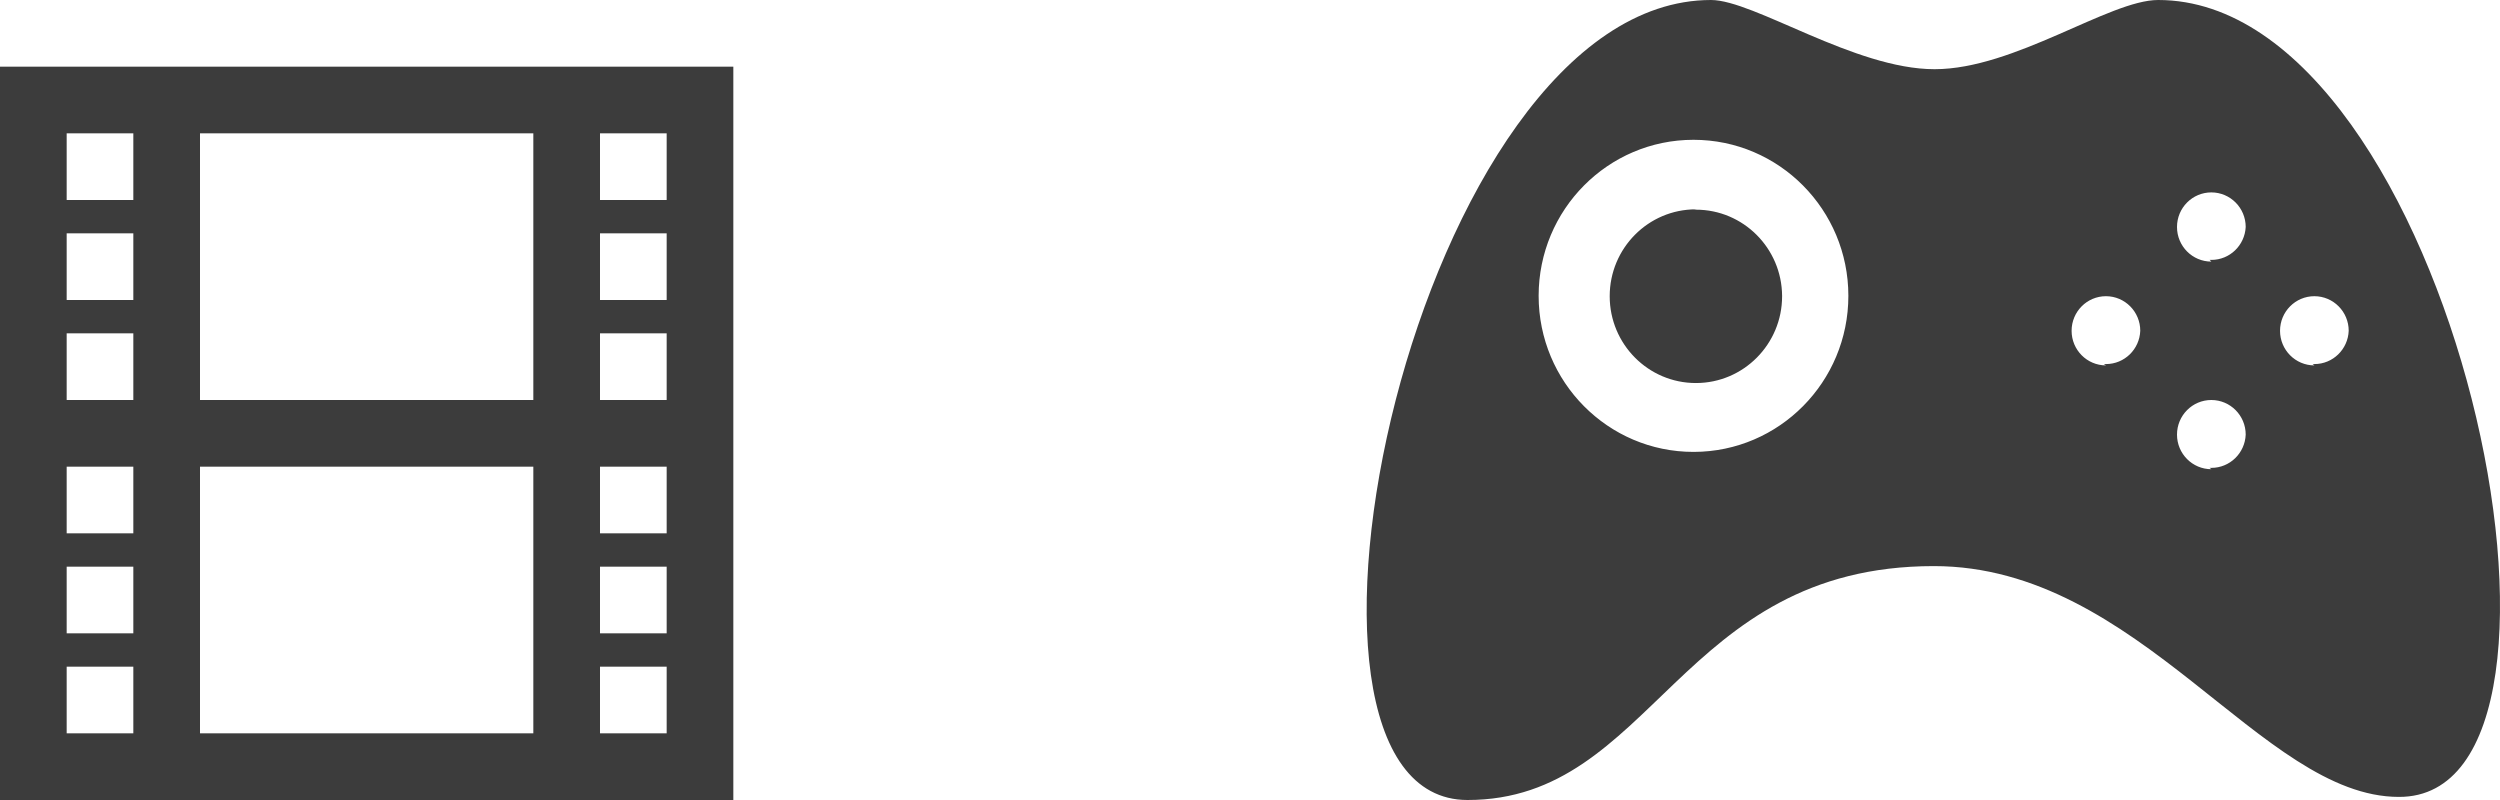
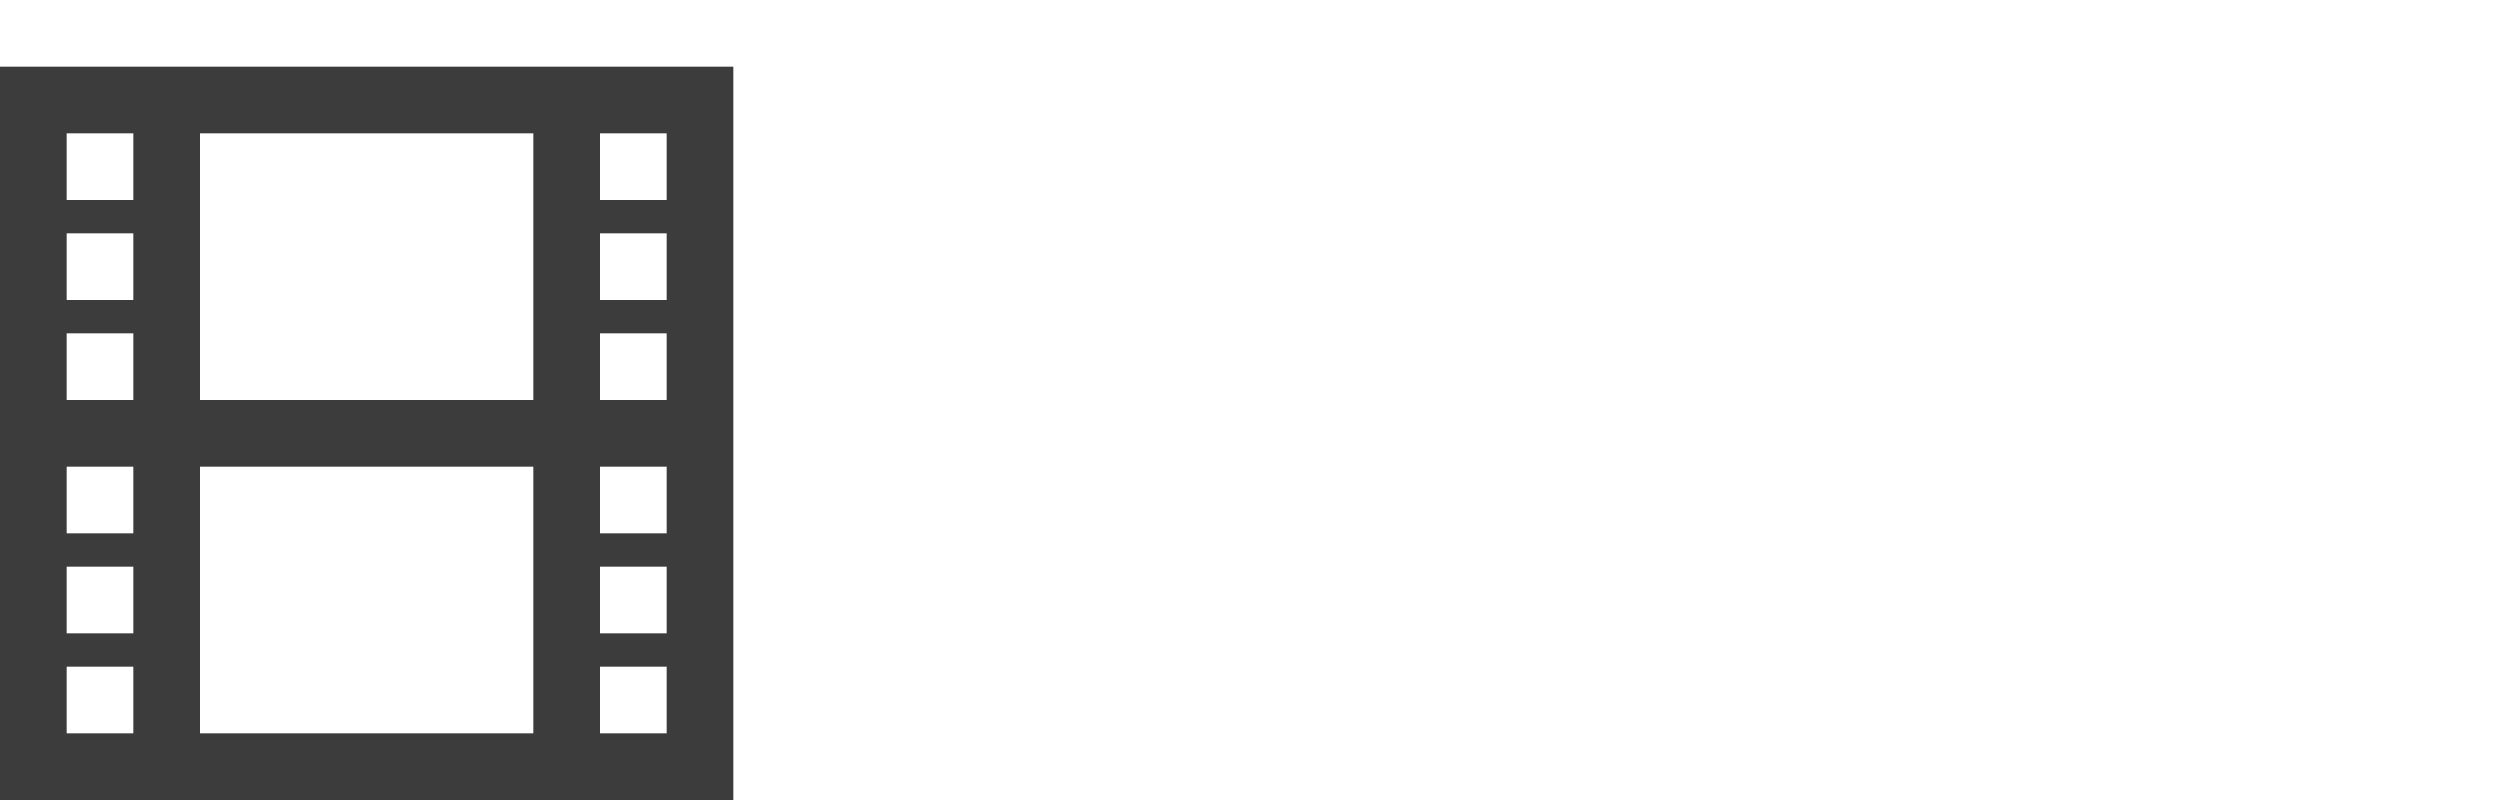
<svg xmlns="http://www.w3.org/2000/svg" width="75" height="24" viewBox="0 0 75 24" fill="none">
-   <path d="M64.744 0C63.281 0 60.437 2.076 58.037 2.076C55.637 2.076 52.618 0 51.33 0C42.471 0 37.402 24 44.026 24C49.61 24 50.362 16.983 58.016 16.983C64.198 16.983 67.834 23.907 71.965 23.907C78.569 23.938 73.593 2.34274e-05 64.744 2.34274e-05V0ZM50.815 13.557C50.812 13.557 50.809 13.557 50.805 13.557C48.239 13.557 46.159 11.461 46.159 8.875C46.159 6.29 48.239 4.194 50.805 4.194C53.371 4.194 55.451 6.29 55.451 8.875C55.451 11.457 53.377 13.551 50.816 13.557H50.815ZM63.178 10.962C62.609 10.962 62.148 10.497 62.148 9.924C62.148 9.351 62.609 8.886 63.178 8.886C63.747 8.886 64.208 9.351 64.208 9.924C64.186 10.48 63.734 10.922 63.178 10.922C63.156 10.922 63.135 10.922 63.113 10.92L63.116 10.92L63.178 10.962ZM66.34 14.076C65.771 14.076 65.31 13.611 65.31 13.038C65.31 12.465 65.771 12 66.34 12C66.909 12 67.371 12.465 67.371 13.038C67.349 13.594 66.896 14.036 66.341 14.036C66.323 14.036 66.305 14.036 66.286 14.034L66.289 14.035L66.34 14.076ZM66.34 7.848C65.771 7.848 65.31 7.383 65.31 6.81C65.31 6.236 65.771 5.772 66.34 5.772C66.909 5.772 67.371 6.236 67.371 6.81C67.343 7.361 66.893 7.797 66.342 7.797C66.323 7.797 66.305 7.797 66.286 7.796L66.289 7.796L66.34 7.848ZM69.431 10.962C68.862 10.962 68.401 10.497 68.401 9.924C68.401 9.351 68.862 8.886 69.431 8.886C70 8.886 70.461 9.351 70.461 9.924C70.439 10.48 69.987 10.922 69.432 10.922C69.413 10.922 69.395 10.921 69.377 10.92L69.379 10.92L69.431 10.962ZM50.887 6.28C50.884 6.28 50.881 6.28 50.877 6.28C49.449 6.28 48.291 7.447 48.291 8.886C48.291 10.325 49.449 11.491 50.877 11.491C52.305 11.491 53.463 10.325 53.463 8.886C53.463 8.882 53.463 8.879 53.463 8.875V8.875C53.452 7.445 52.298 6.29 50.877 6.29C50.855 6.29 50.834 6.29 50.812 6.291L50.815 6.291L50.887 6.28Z" fill="#3C3C3C" />
  <path d="M0 2V24H22V2H0ZM4 22H2V20H4V22ZM4 19H2V17H4V19ZM4 16H2V14H4V16ZM4 12H2V10H4V12ZM4 9H2V7H4V9ZM4 6H2V4H4V6ZM16 22H6V14H16V22ZM16 12H6V4H16V12ZM20 22H18V20H20V22ZM20 19H18V17H20V19ZM20 16H18V14H20V16ZM20 12H18V10H20V12ZM20 9H18V7H20V9ZM20 6H18V4H20V6Z" fill="#3C3C3C" />
</svg>